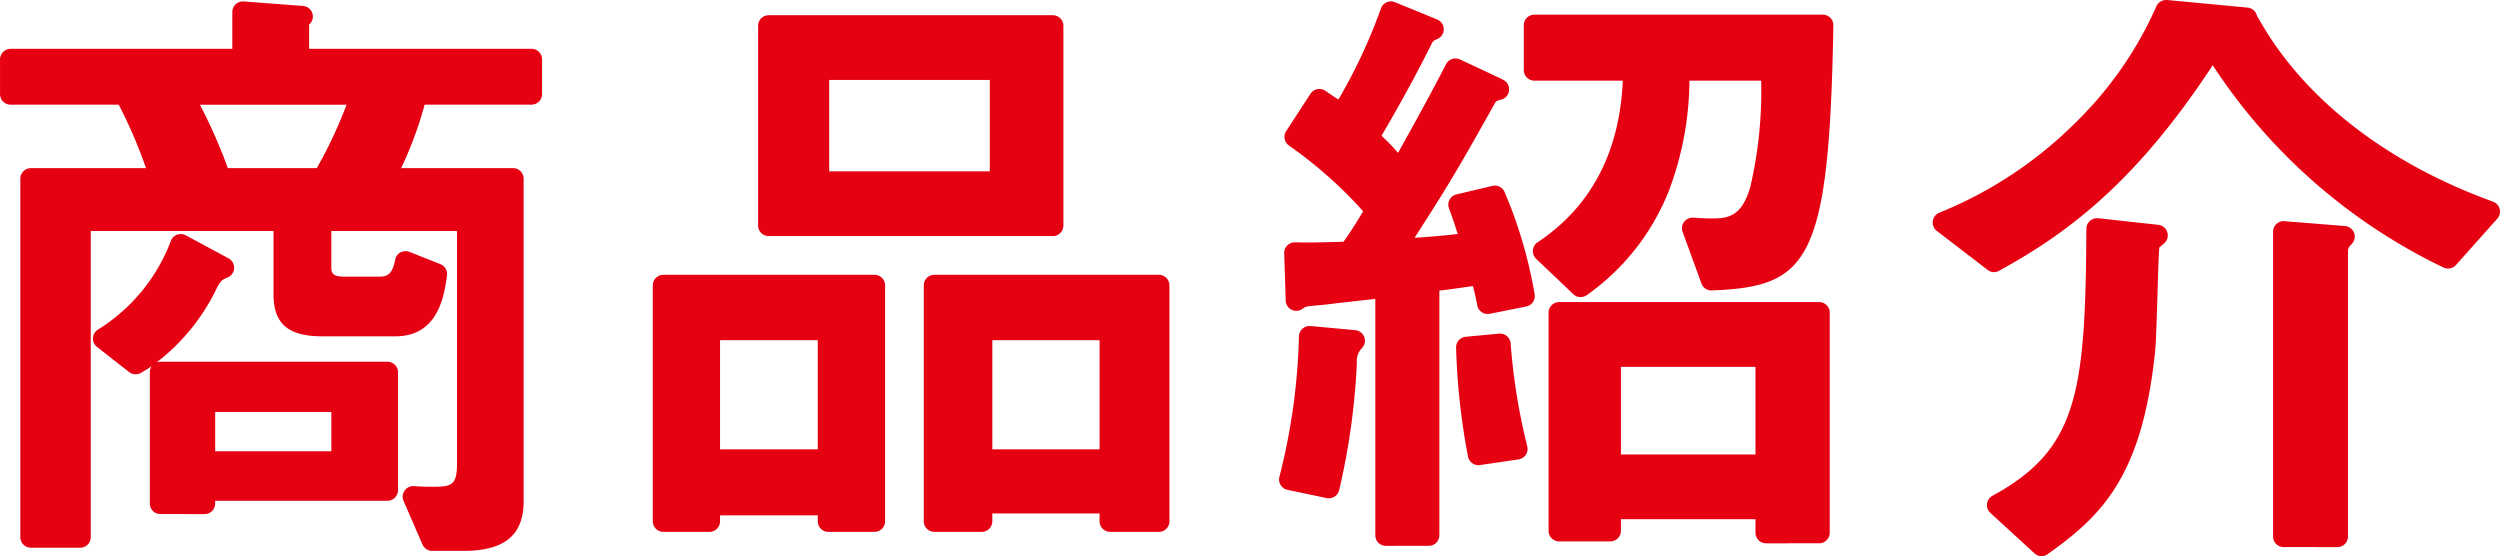
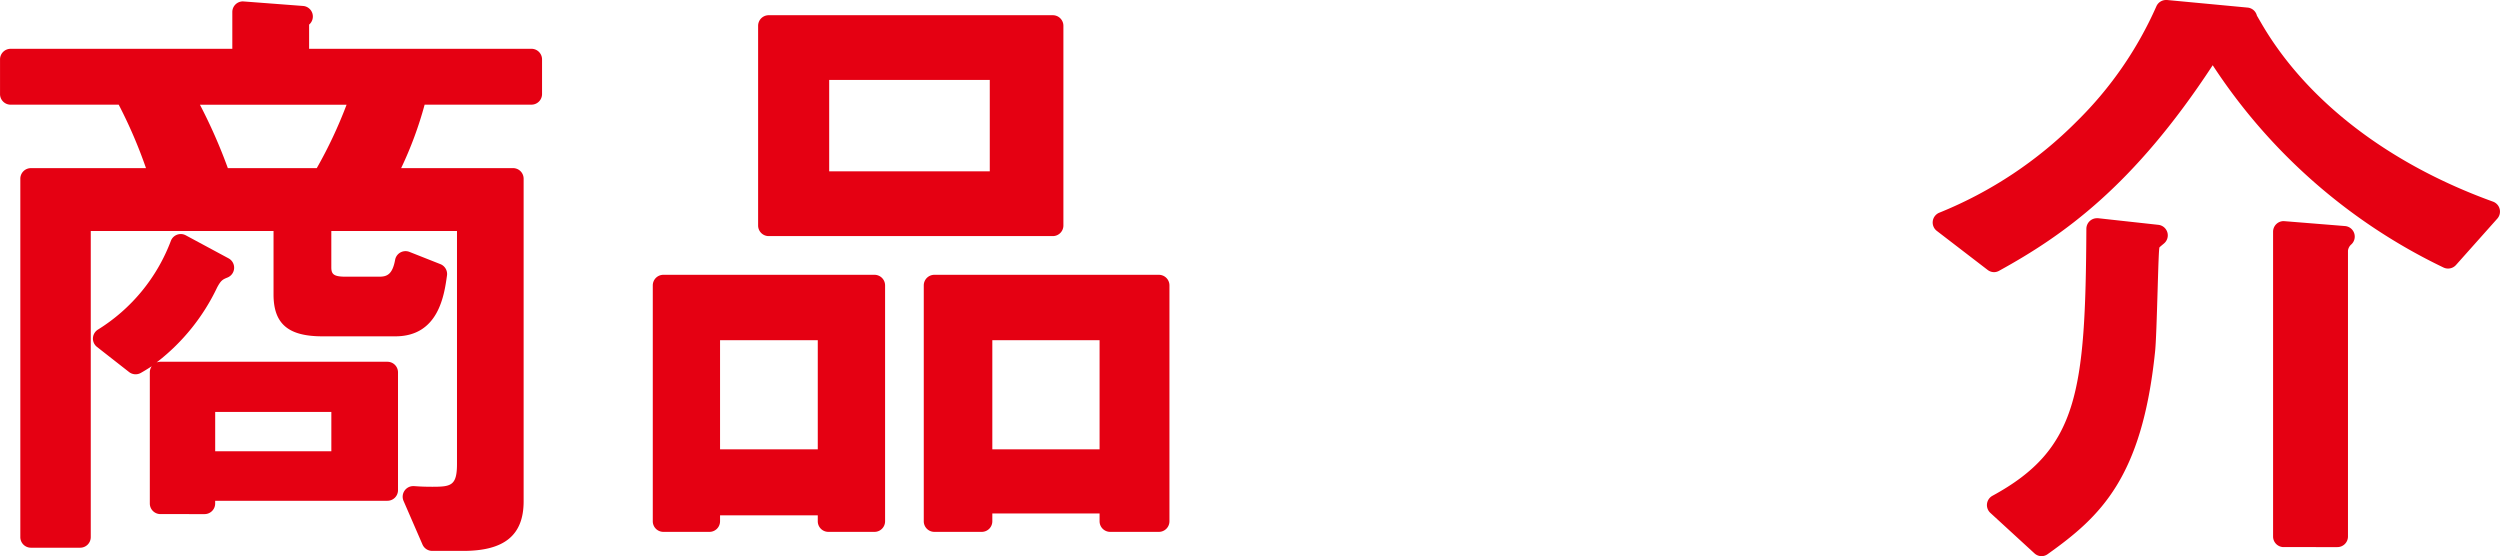
<svg xmlns="http://www.w3.org/2000/svg" id="product_ttl" width="176.613" height="39.291" viewBox="0 0 176.613 39.291">
  <g id="グループ_159" data-name="グループ 159">
    <path id="パス_1102" data-name="パス 1102" d="M616.956,3481.808a.749.749,0,0,1-.686-.45l-1.338-3.081a.748.748,0,0,1,.686-1.046.526.526,0,0,1,.055,0c.419.031.755.047,1.285.047,1.329,0,1.749-.074,1.749-1.615v-16.456h-8.878v2.557c0,.474.138.672.986.672h2.422c.557,0,.917-.195,1.1-1.193a.746.746,0,0,1,.736-.61.743.743,0,0,1,.275.052l2.187.865a.749.749,0,0,1,.466.8c-.195,1.4-.6,4.3-3.647,4.3H609.2c-2.42,0-3.453-.885-3.453-2.959v-4.484H592.835v21.627a.748.748,0,0,1-.748.749h-3.48a.748.748,0,0,1-.748-.749v-25.317a.748.748,0,0,1,.748-.749h8.13a33.689,33.689,0,0,0-1.928-4.483h-7.636a.748.748,0,0,1-.748-.749v-2.449a.748.748,0,0,1,.748-.749h15.662v-2.6a.749.749,0,0,1,.748-.749c.019,0,4.25.322,4.25.322a.748.748,0,0,1,.427,1.317v1.709h15.708a.749.749,0,0,1,.748.749v2.449a.749.749,0,0,1-.748.749h-7.547a26.583,26.583,0,0,1-1.659,4.483h7.905a.748.748,0,0,1,.748.749v22.792c0,2.386-1.353,3.5-4.259,3.5ZM608.8,3454.77a31.808,31.808,0,0,0,2.107-4.483H600.547a37.235,37.235,0,0,1,1.973,4.483H608.8Zm-11.045,24.438a.749.749,0,0,1-.748-.748v-9.265a.742.742,0,0,1,.138-.432l-.138.087c-.281.179-.46.286-.636.385a.75.75,0,0,1-.829-.062l-2.266-1.773a.748.748,0,0,1,.067-1.226,12.606,12.606,0,0,0,5.155-6.279.748.748,0,0,1,1.049-.381l3.03,1.631a.749.749,0,0,1-.081,1.35c-.352.142-.466.206-.735.705a14.527,14.527,0,0,1-4.215,5.247l-.061.05a.753.753,0,0,1,.271-.05h16.036a.748.748,0,0,1,.748.749v8.323a.747.747,0,0,1-.748.748H601.623v.194a.748.748,0,0,1-.748.748Zm12.076-4.439v-2.78h-8.206v2.78Z" transform="translate(-586.423 -3442.89)" fill="#e50012" />
    <path id="パス_1103" data-name="パス 1103" d="M680.36,3480.791a.749.749,0,0,1-.748-.749v-.552h-7.577v.552a.748.748,0,0,1-.748.749H667.94a.748.748,0,0,1-.748-.749v-16.663a.748.748,0,0,1,.748-.748H683.8a.748.748,0,0,1,.748.748v16.663a.748.748,0,0,1-.748.749Zm-.748-5.829v-7.712h-7.577v7.712Zm-19.16,5.829a.748.748,0,0,1-.748-.749v-.417H652.8v.417a.748.748,0,0,1-.748.749h-3.256a.748.748,0,0,1-.748-.749v-16.663a.748.748,0,0,1,.748-.748h14.915a.748.748,0,0,1,.748.748v16.663a.748.748,0,0,1-.748.749Zm-.748-5.829v-7.712H652.8v7.712Zm-3.467-15.066a.748.748,0,0,1-.748-.748v-14.108a.748.748,0,0,1,.748-.748h20.071a.748.748,0,0,1,.748.748v14.108a.748.748,0,0,1-.748.748Zm15.618-4.574v-6.457H660.51v6.457Z" transform="translate(-601.932 -3443.217)" fill="#e50012" />
-     <path id="パス_1104" data-name="パス 1104" d="M714.721,3481.451a.748.748,0,0,1-.748-.749v-16.694c-1.185.127-3.221.357-3.5.4l-.657.062c-.715.065-.787.082-.964.22a.749.749,0,0,1-1.209-.566l-.106-3.344a.75.75,0,0,1,.748-.772h.023c.277.008.562.013.867.013.636,0,1.3-.018,2.072-.039l.479-.013c.32-.426.813-1.191,1.39-2.152h0a30.637,30.637,0,0,0-5.252-4.652.749.749,0,0,1-.187-1.014l1.718-2.637a.753.753,0,0,1,.476-.325.813.813,0,0,1,.151-.015.747.747,0,0,1,.415.125c.161.107.309.208.445.3.185.127.347.239.484.323h0a38.076,38.076,0,0,0,3.01-6.445.749.749,0,0,1,.4-.425.74.74,0,0,1,.584-.008l2.984,1.222a.748.748,0,0,1,.013,1.38c-.269.116-.331.153-.49.51-1,2-2.124,4.058-3.451,6.32l.19.189a12.669,12.669,0,0,1,.974,1.023c1.08-1.937,2.232-4.016,3.393-6.264a.747.747,0,0,1,.666-.405.739.739,0,0,1,.316.07l2.889,1.353c.088.044.152.078.21.113a.748.748,0,0,1-.208,1.377c-.3.069-.36.123-.451.3l-.088.158c-2.209,3.931-3.036,5.4-5.562,9.3h0c1.595-.111,2.059-.161,2.648-.226l.4-.042h0c-.219-.718-.413-1.291-.611-1.8a.748.748,0,0,1,.526-1l2.54-.6a.72.72,0,0,1,.171-.02.747.747,0,0,1,.683.443,32.056,32.056,0,0,1,2.127,7.231.748.748,0,0,1-.59.866l-2.579.517a.749.749,0,0,1-.882-.594c-.082-.427-.183-.923-.309-1.365h0c-.009,0-.2.027-.454.063-1.384.2-1.762.245-1.9.25H718.5V3480.7a.748.748,0,0,1-.748.749Zm26.858-.179a.748.748,0,0,1-.748-.748v-.957h-9.506v.821a.748.748,0,0,1-.748.749h-3.615a.748.748,0,0,1-.748-.749V3464.98a.749.749,0,0,1,.748-.749h18.367a.748.748,0,0,1,.748.749v15.543a.748.748,0,0,1-.748.748Zm-.748-6.278v-6.188h-9.506v6.188Zm-30.139,3.1a.759.759,0,0,1-.155-.016l-2.768-.583a.748.748,0,0,1-.567-.932,44.334,44.334,0,0,0,1.379-9.912.748.748,0,0,1,.748-.73.6.6,0,0,1,.07,0l3.049.283.128.014a.748.748,0,0,1,.483,1.234,1.279,1.279,0,0,0-.386,1.039,48.917,48.917,0,0,1-1.254,9.031A.749.749,0,0,1,710.692,3478.091Zm10.564-2.342a.747.747,0,0,1-.735-.614,47.85,47.85,0,0,1-.84-7.692.749.749,0,0,1,.679-.765l2.359-.222c.023,0,.047,0,.07,0a.749.749,0,0,1,.746.689,43.5,43.5,0,0,0,1.173,7.277.746.746,0,0,1-.617.92l-2.725.4A.814.814,0,0,1,721.256,3475.749Zm7.223-11.872a.743.743,0,0,1-.516-.207l-2.627-2.5a.748.748,0,0,1,.1-1.164c3.77-2.51,5.8-6.353,6.022-11.421h-6.247a.748.748,0,0,1-.748-.748v-3.167a.748.748,0,0,1,.748-.748h20.374a.748.748,0,0,1,.748.761c-.289,16.8-1.778,18.445-8.589,18.723h-.031a.748.748,0,0,1-.7-.493l-1.33-3.65a.748.748,0,0,1,.7-1l.059,0c.459.037.9.054,1.383.054,1.1,0,2.053-.169,2.645-2.242a29.926,29.926,0,0,0,.763-7.489h-5.068a22.308,22.308,0,0,1-1.479,7.847,16.391,16.391,0,0,1-5.768,7.3A.749.749,0,0,1,728.479,3463.877Z" transform="translate(-616.815 -3442.89)" fill="#e50012" />
    <path id="パス_1105" data-name="パス 1105" d="M776.574,3482.146a.75.75,0,0,1-.506-.2l-3.115-2.858a.749.749,0,0,1,.147-1.208c6.048-3.293,6.575-7.307,6.636-18.864a.75.75,0,0,1,.748-.745.719.719,0,0,1,.082,0l4.253.467a.748.748,0,0,1,.394,1.323c-.148.123-.264.219-.315.27l0,0c-.043.164-.076,1.237-.132,3.121-.052,1.726-.109,3.67-.18,4.275-.92,8.876-3.846,11.613-7.575,14.269A.749.749,0,0,1,776.574,3482.146Zm17.1-.641a.748.748,0,0,1-.748-.748v-21.532a.749.749,0,0,1,.748-.749c.019,0,4.34.349,4.356.351a.748.748,0,0,1,.423,1.295.686.686,0,0,0-.236.443v20.192a.748.748,0,0,1-.748.748Zm-20.453-19.423a.75.75,0,0,1-.456-.155l-3.594-2.76a.748.748,0,0,1,.17-1.284,29.014,29.014,0,0,0,9.73-6.465,26.3,26.3,0,0,0,5.612-8.12.748.748,0,0,1,.683-.443c.023,0,.047,0,.07,0l5.689.536a.748.748,0,0,1,.659.57l.291.5c3.167,5.48,8.989,9.968,16.391,12.64a.748.748,0,0,1,.3,1.2l-2.918,3.275a.748.748,0,0,1-.881.178,40.273,40.273,0,0,1-16.306-14.291h0c-5.588,8.537-10.551,12.022-15.084,14.518A.747.747,0,0,1,773.219,3462.082Z" transform="translate(-632.344 -3442.855)" fill="#e50012" />
  </g>
</svg>